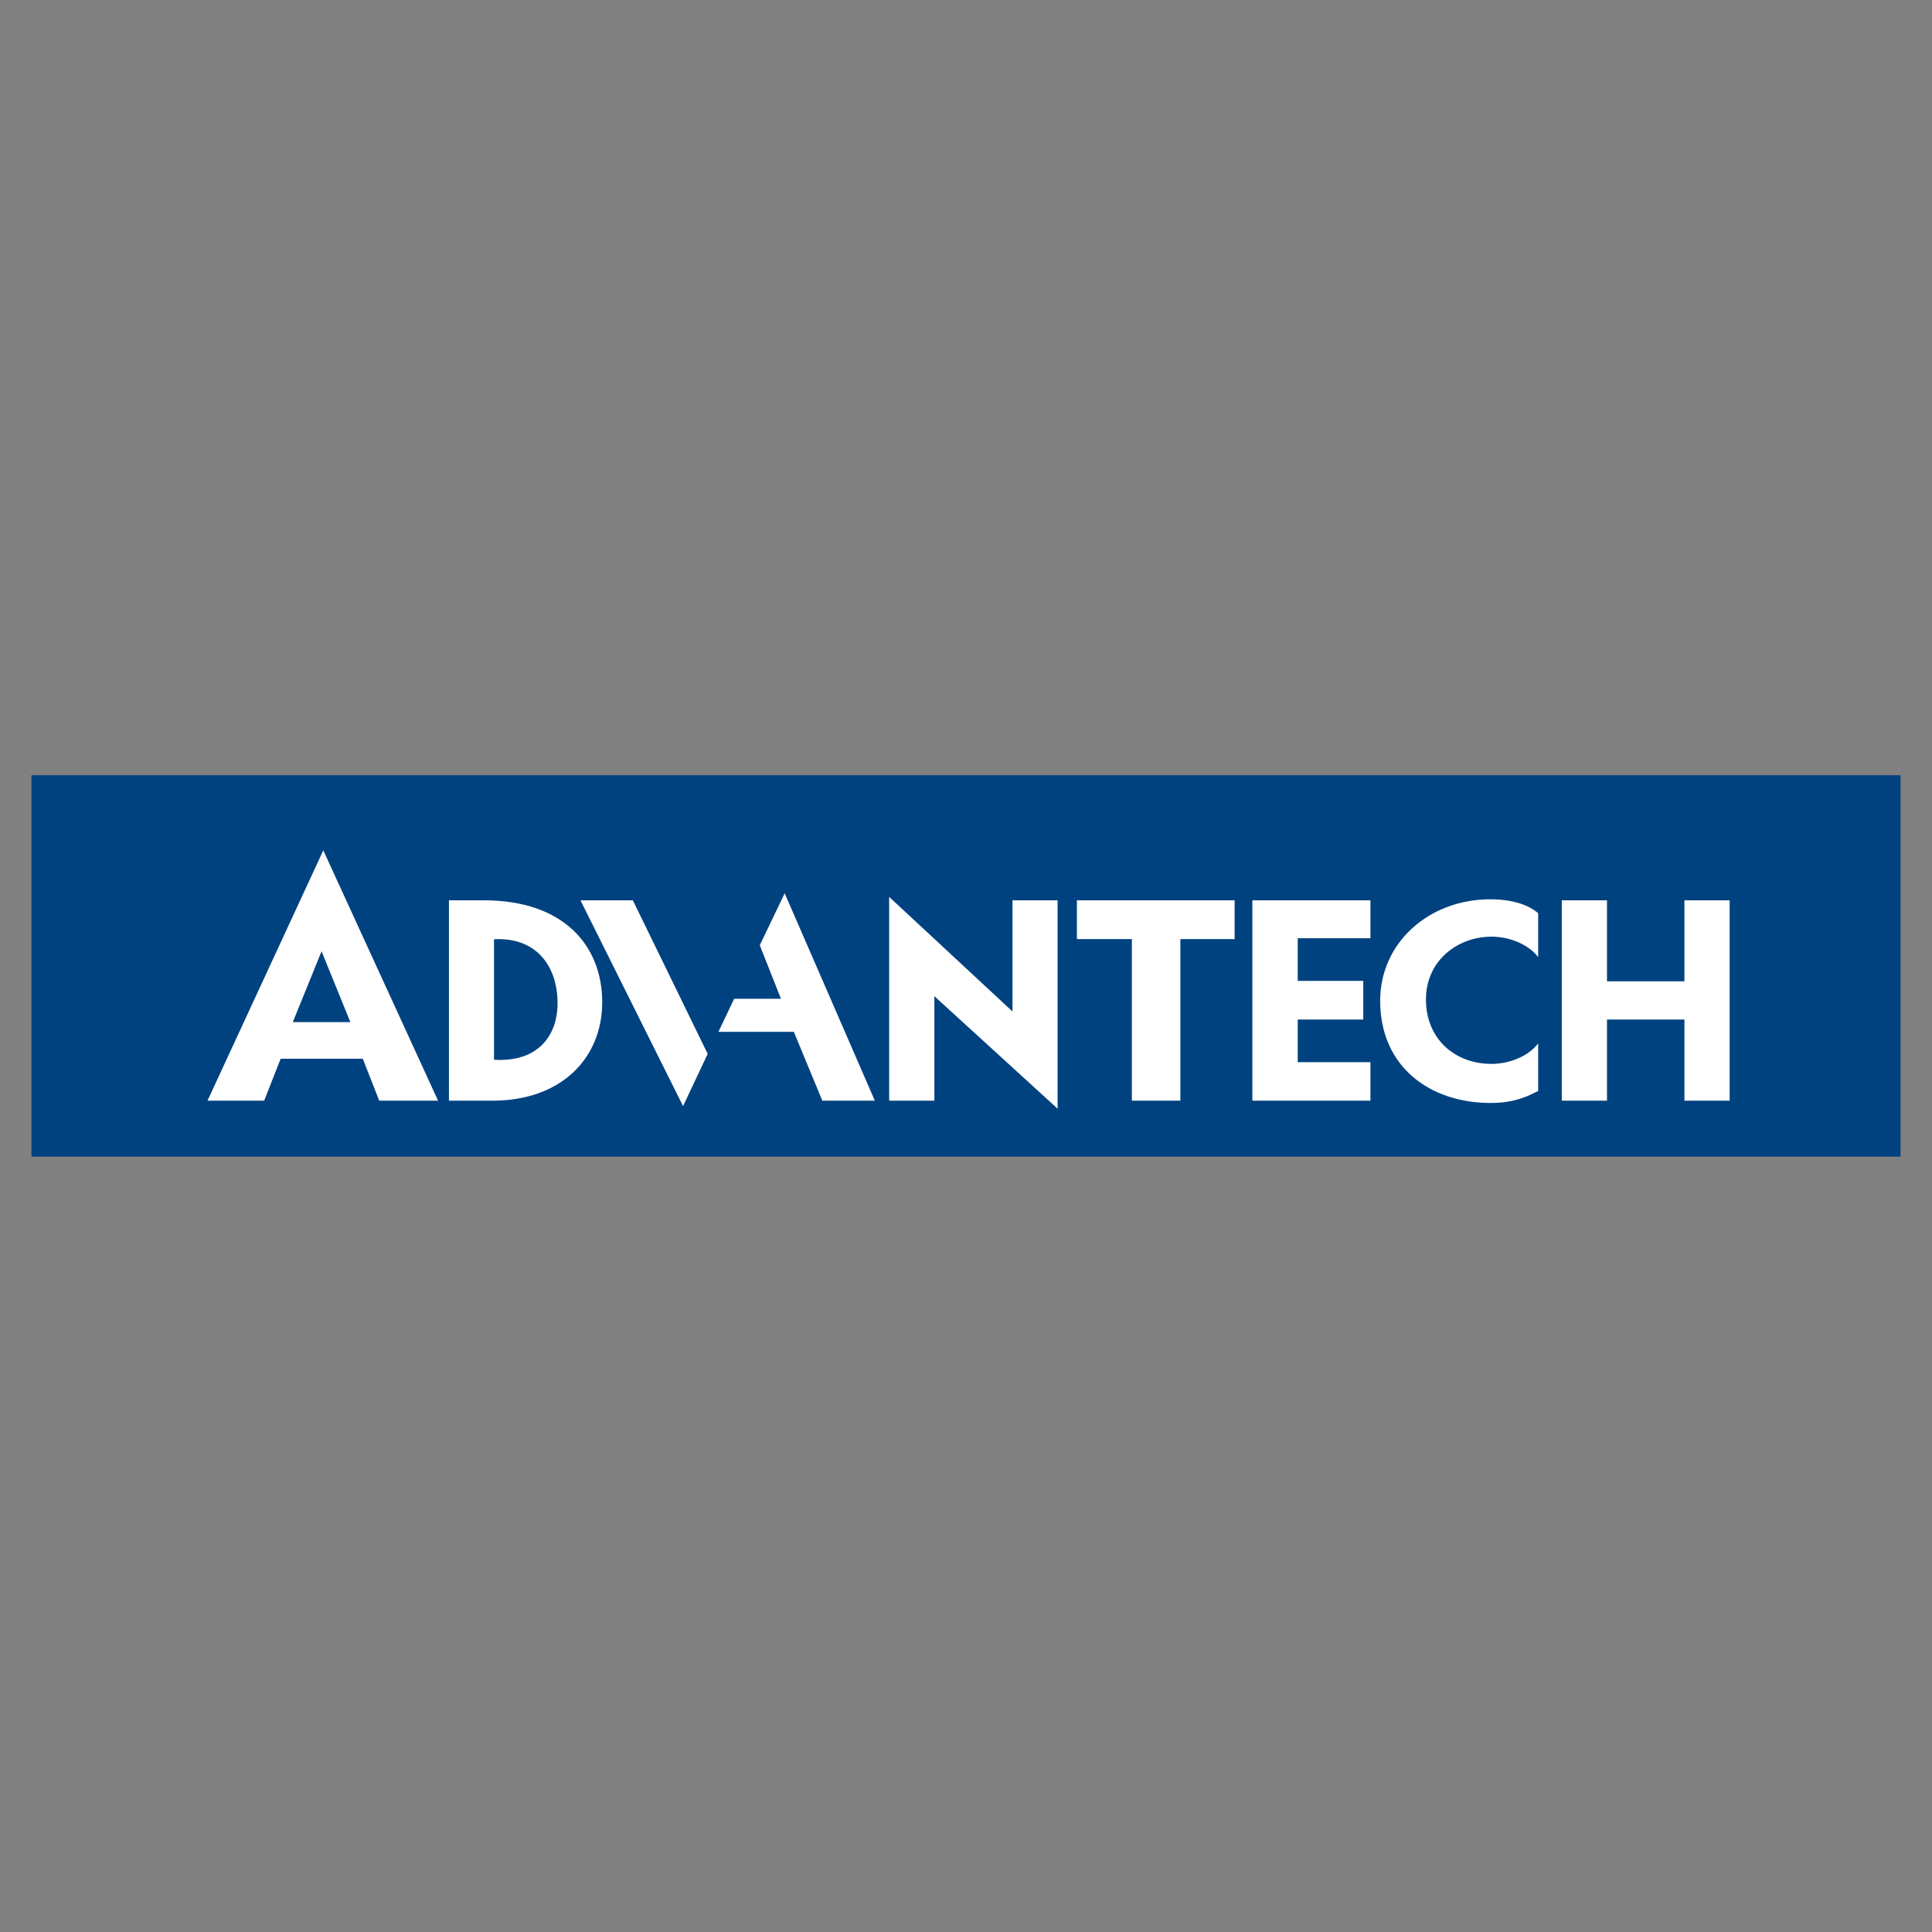
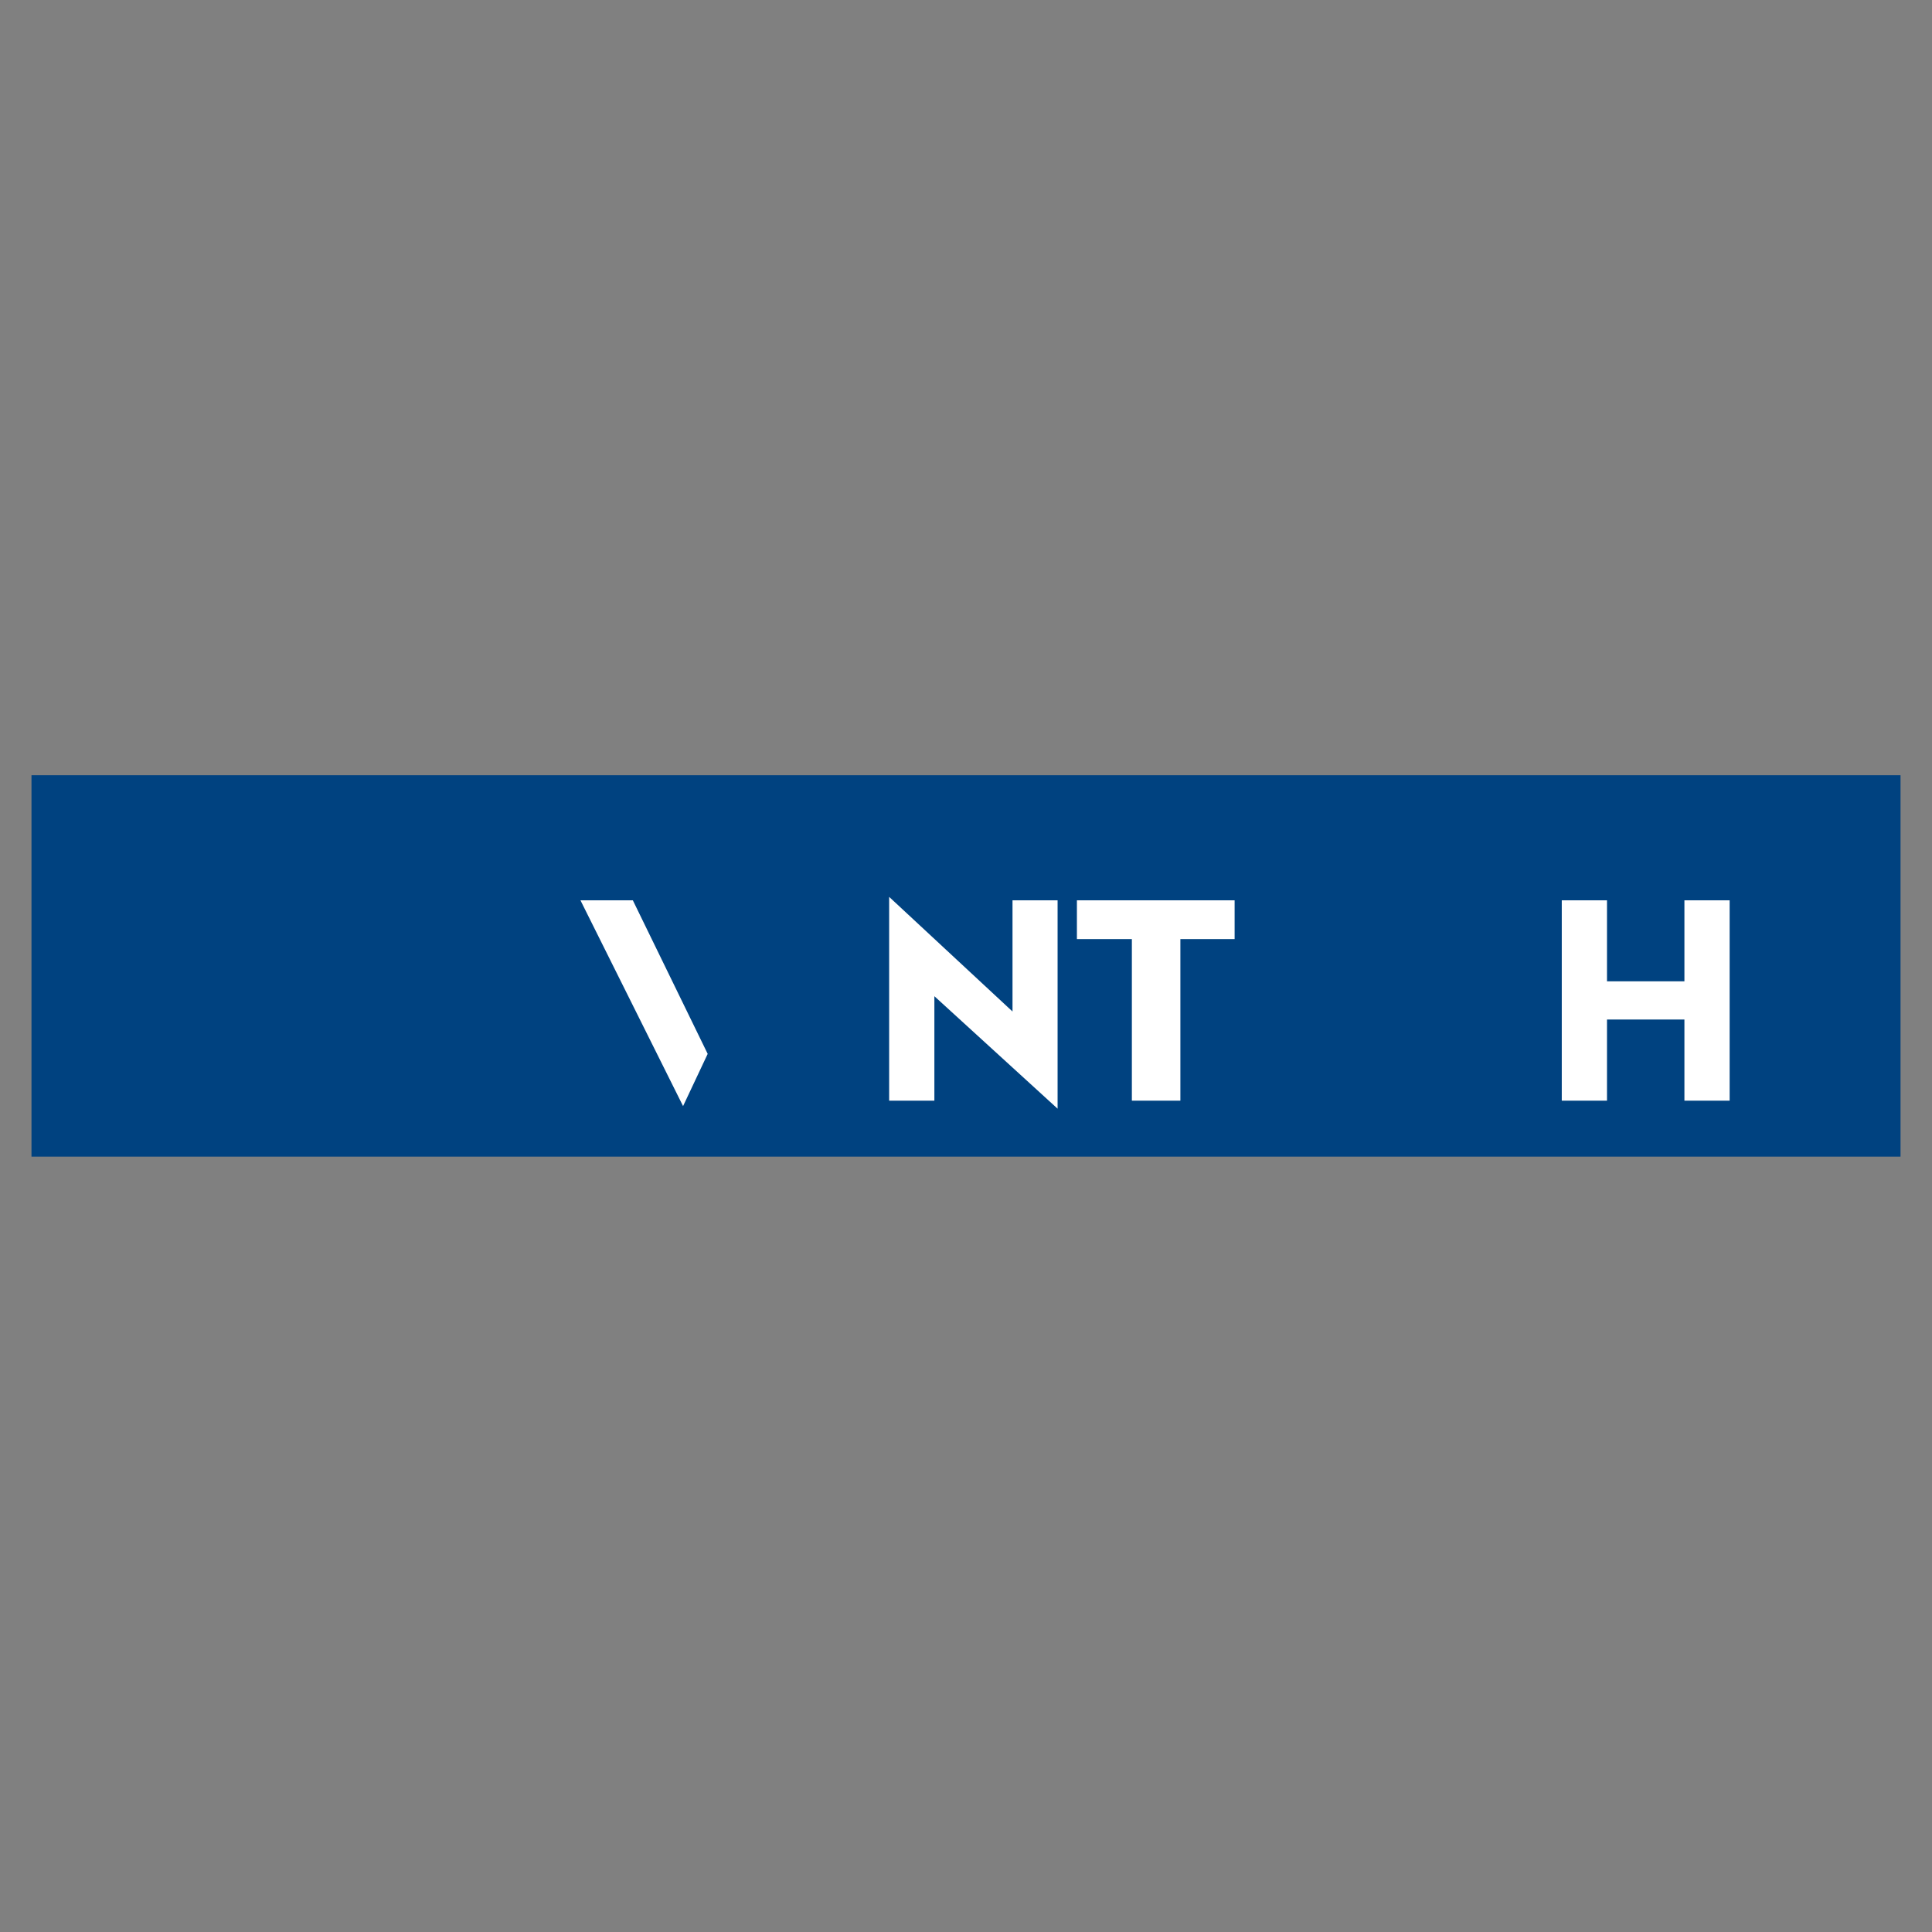
<svg xmlns="http://www.w3.org/2000/svg" version="1.1" id="圖層_1" x="0px" y="0px" viewBox="0 0 135 135" style="enable-background:new 0 0 135 135;" xml:space="preserve">
  <rect x="0" y="0" width="135" height="135" fill="#808080" stroke="none" />
  <style type="text/css">
	.st0{fill:#004280;}
	.st1{fill:#FFFFFF;}
</style>
  <g>
    <g>
      <rect x="2.2" y="54.17" class="st0" width="130.6" height="26.65" />
      <g>
-         <path class="st1" d="M31.37,62.91v14h3.05c4.81,0,7.66-2.98,7.66-6.88c0-3.9-2.63-7.12-8.27-7.12H31.37z M34.52,74.05v-8.42     c3.06-0.16,4.44,2,4.44,4.46C38.96,72.44,37.52,74.24,34.52,74.05z" />
        <polygon class="st1" points="73.9,62.91 70.75,62.91 70.75,70.68 62.13,62.67 62.13,76.91 65.29,76.91 65.29,69.61 73.9,77.47         " />
        <polygon class="st1" points="75.25,65.62 79.09,65.62 79.09,76.91 82.48,76.91 82.48,65.62 86.27,65.62 86.27,62.91 75.25,62.91         " />
-         <polygon class="st1" points="87.51,76.91 87.51,62.91 95.76,62.91 95.76,65.56 90.68,65.56 90.68,68.54 95.26,68.54 95.26,71.24      90.68,71.24 90.68,74.22 95.76,74.22 95.76,76.91    " />
        <polygon class="st1" points="117.7,62.91 117.7,68.57 112.29,68.57 112.29,62.91 109.13,62.91 109.13,76.91 112.29,76.91      112.29,71.24 117.7,71.24 117.7,76.91 120.86,76.91 120.86,62.91    " />
        <polygon class="st1" points="40.56,62.91 47.73,77.29 49.45,73.64 44.22,62.91    " />
-         <polygon class="st1" points="54.83,62.42 53.09,66.05 54.57,69.79 51.3,69.79 50.2,72.1 55.47,72.1 57.46,76.91 61.13,76.91         " />
-         <path class="st1" d="M96.44,69.93c0,4.59,3.45,7.14,7.72,7.14c1.68,0,2.62-0.48,3.32-0.84v-3.32c-0.65,0.86-1.95,1.43-3.26,1.43     c-2.55,0-4.58-1.73-4.58-4.5c0-2.75,2.25-4.39,4.58-4.39c1.31,0,2.61,0.57,3.26,1.43v-3.07c-0.6-0.52-1.67-0.97-3.35-0.97     C99.86,62.84,96.44,65.86,96.44,69.93z" />
-         <path class="st1" d="M20.46,71.42l2.01-4.95l2.01,4.95H20.46z M30.61,76.91l-8.02-17.49l-8.09,17.49h3.96l1.15-2.93h5.74     l1.15,2.93H30.61z" />
      </g>
    </g>
  </g>
</svg>